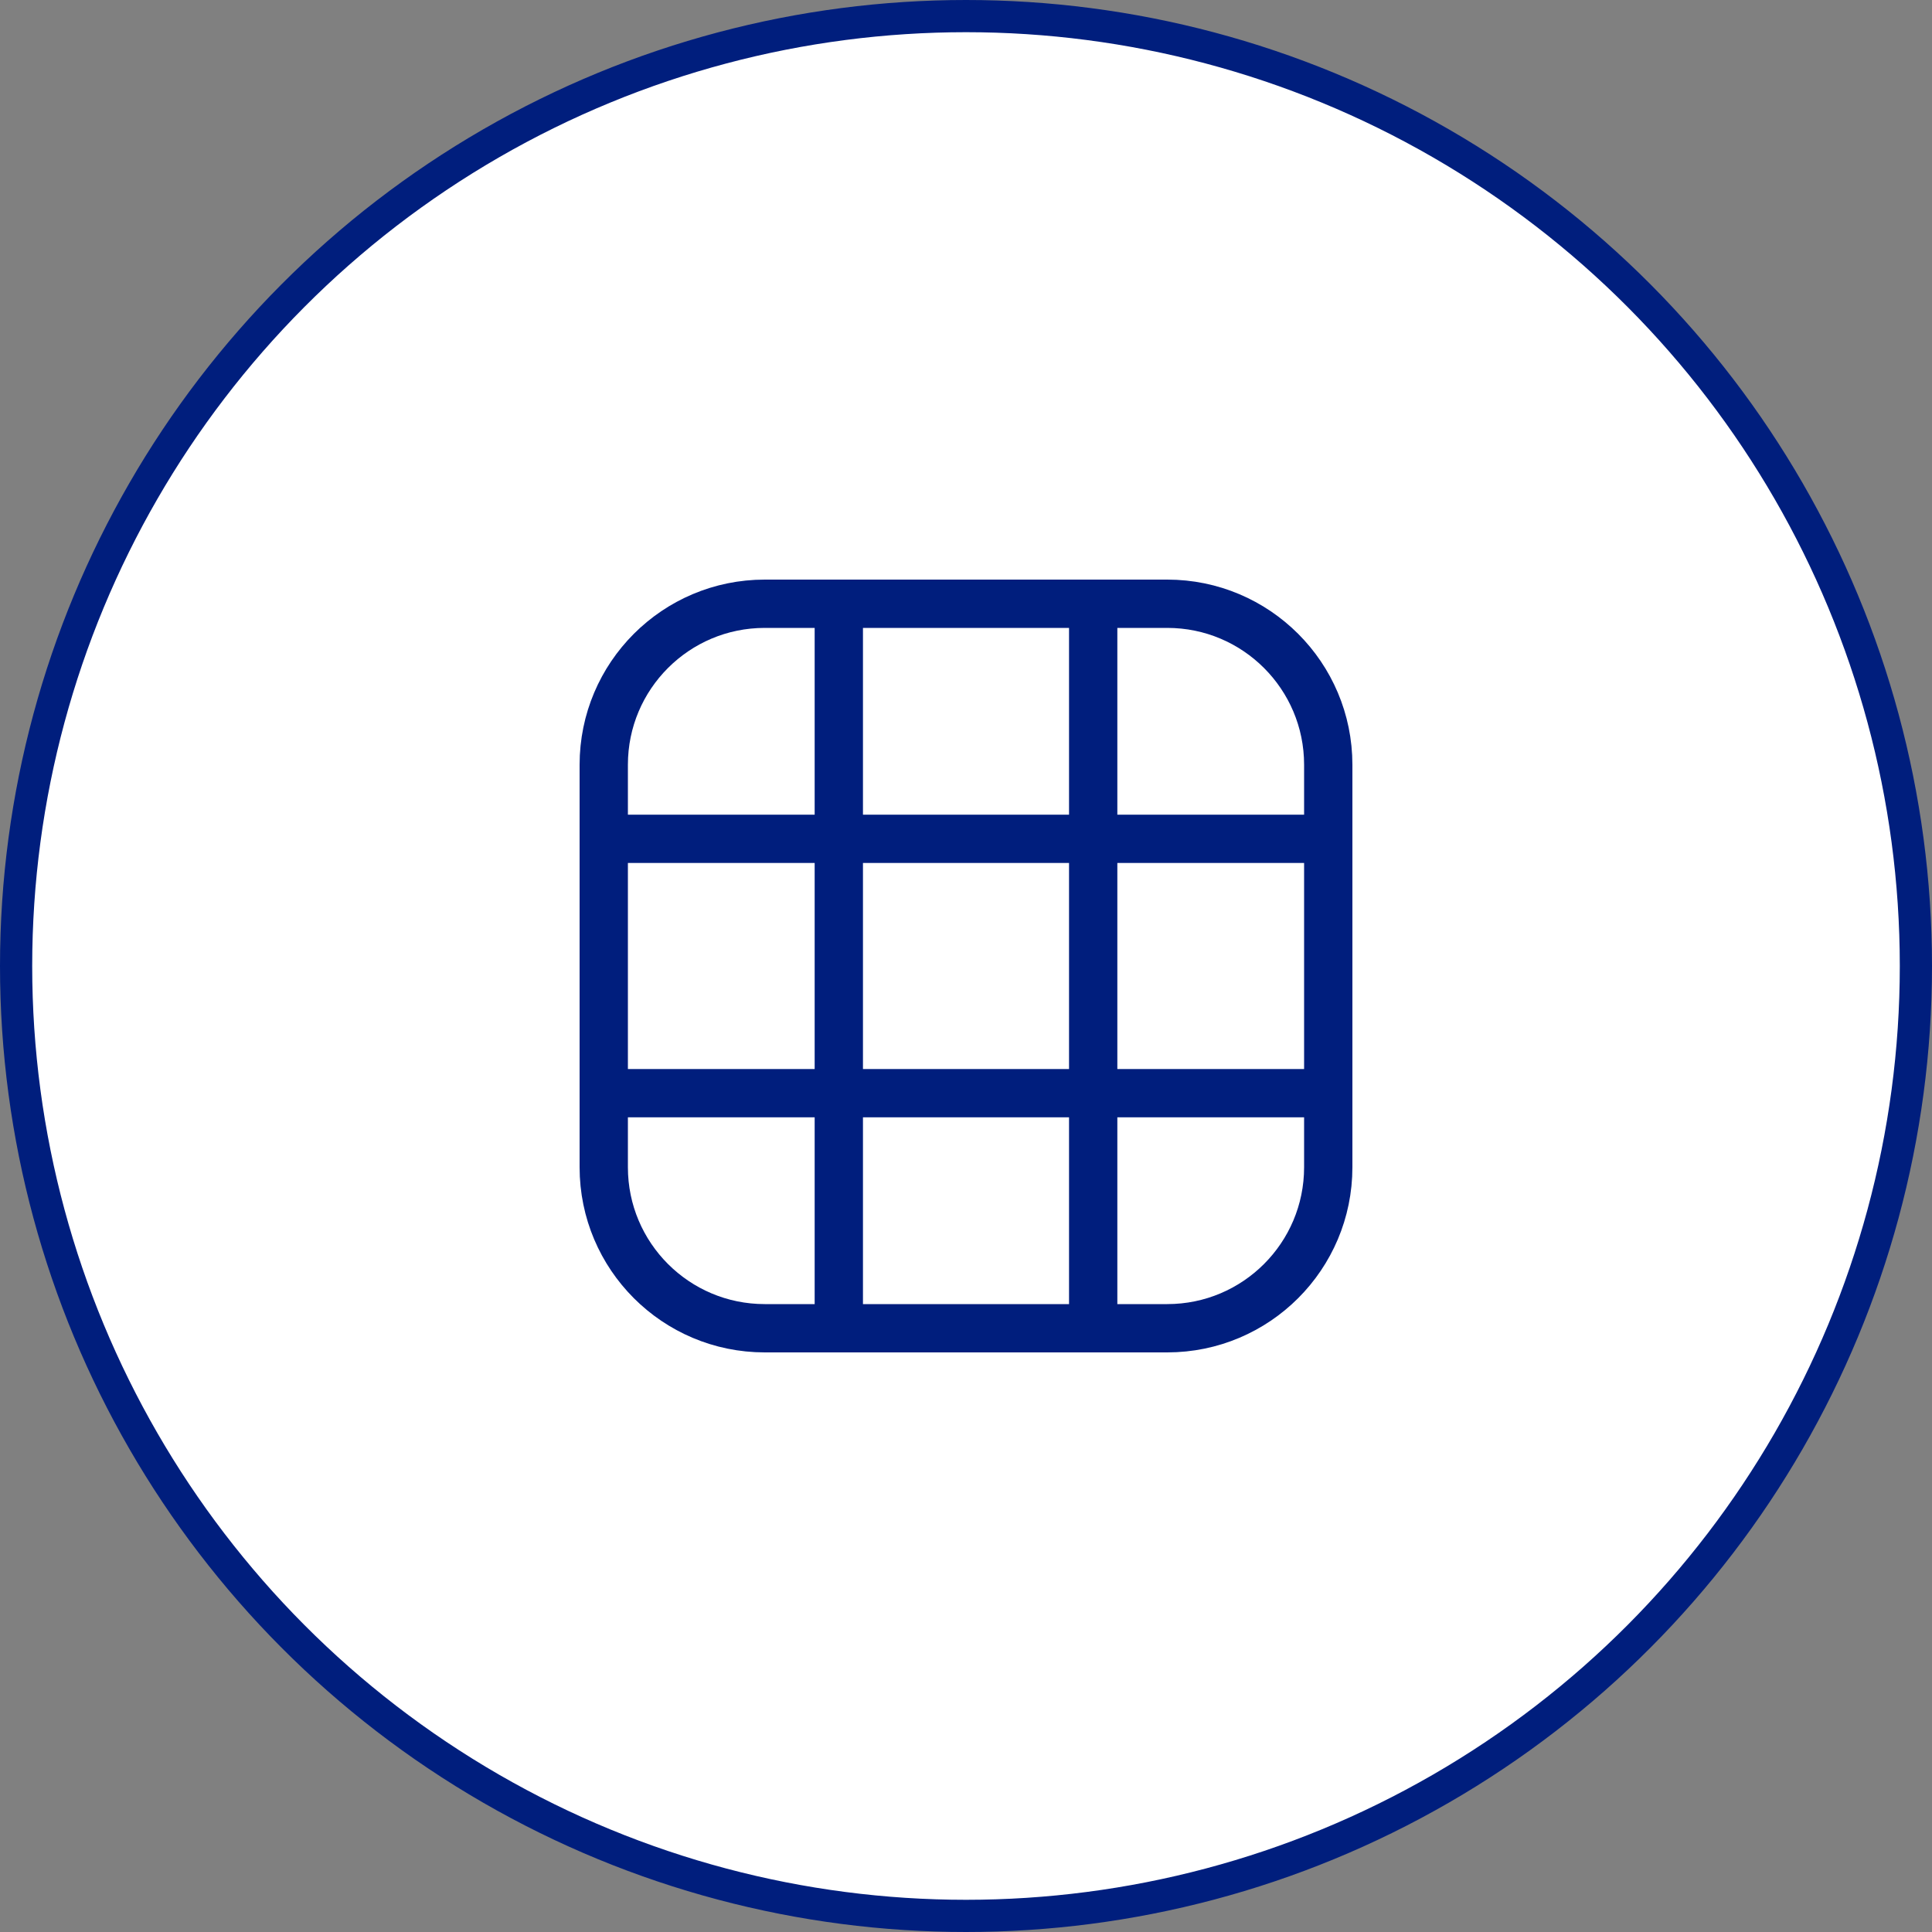
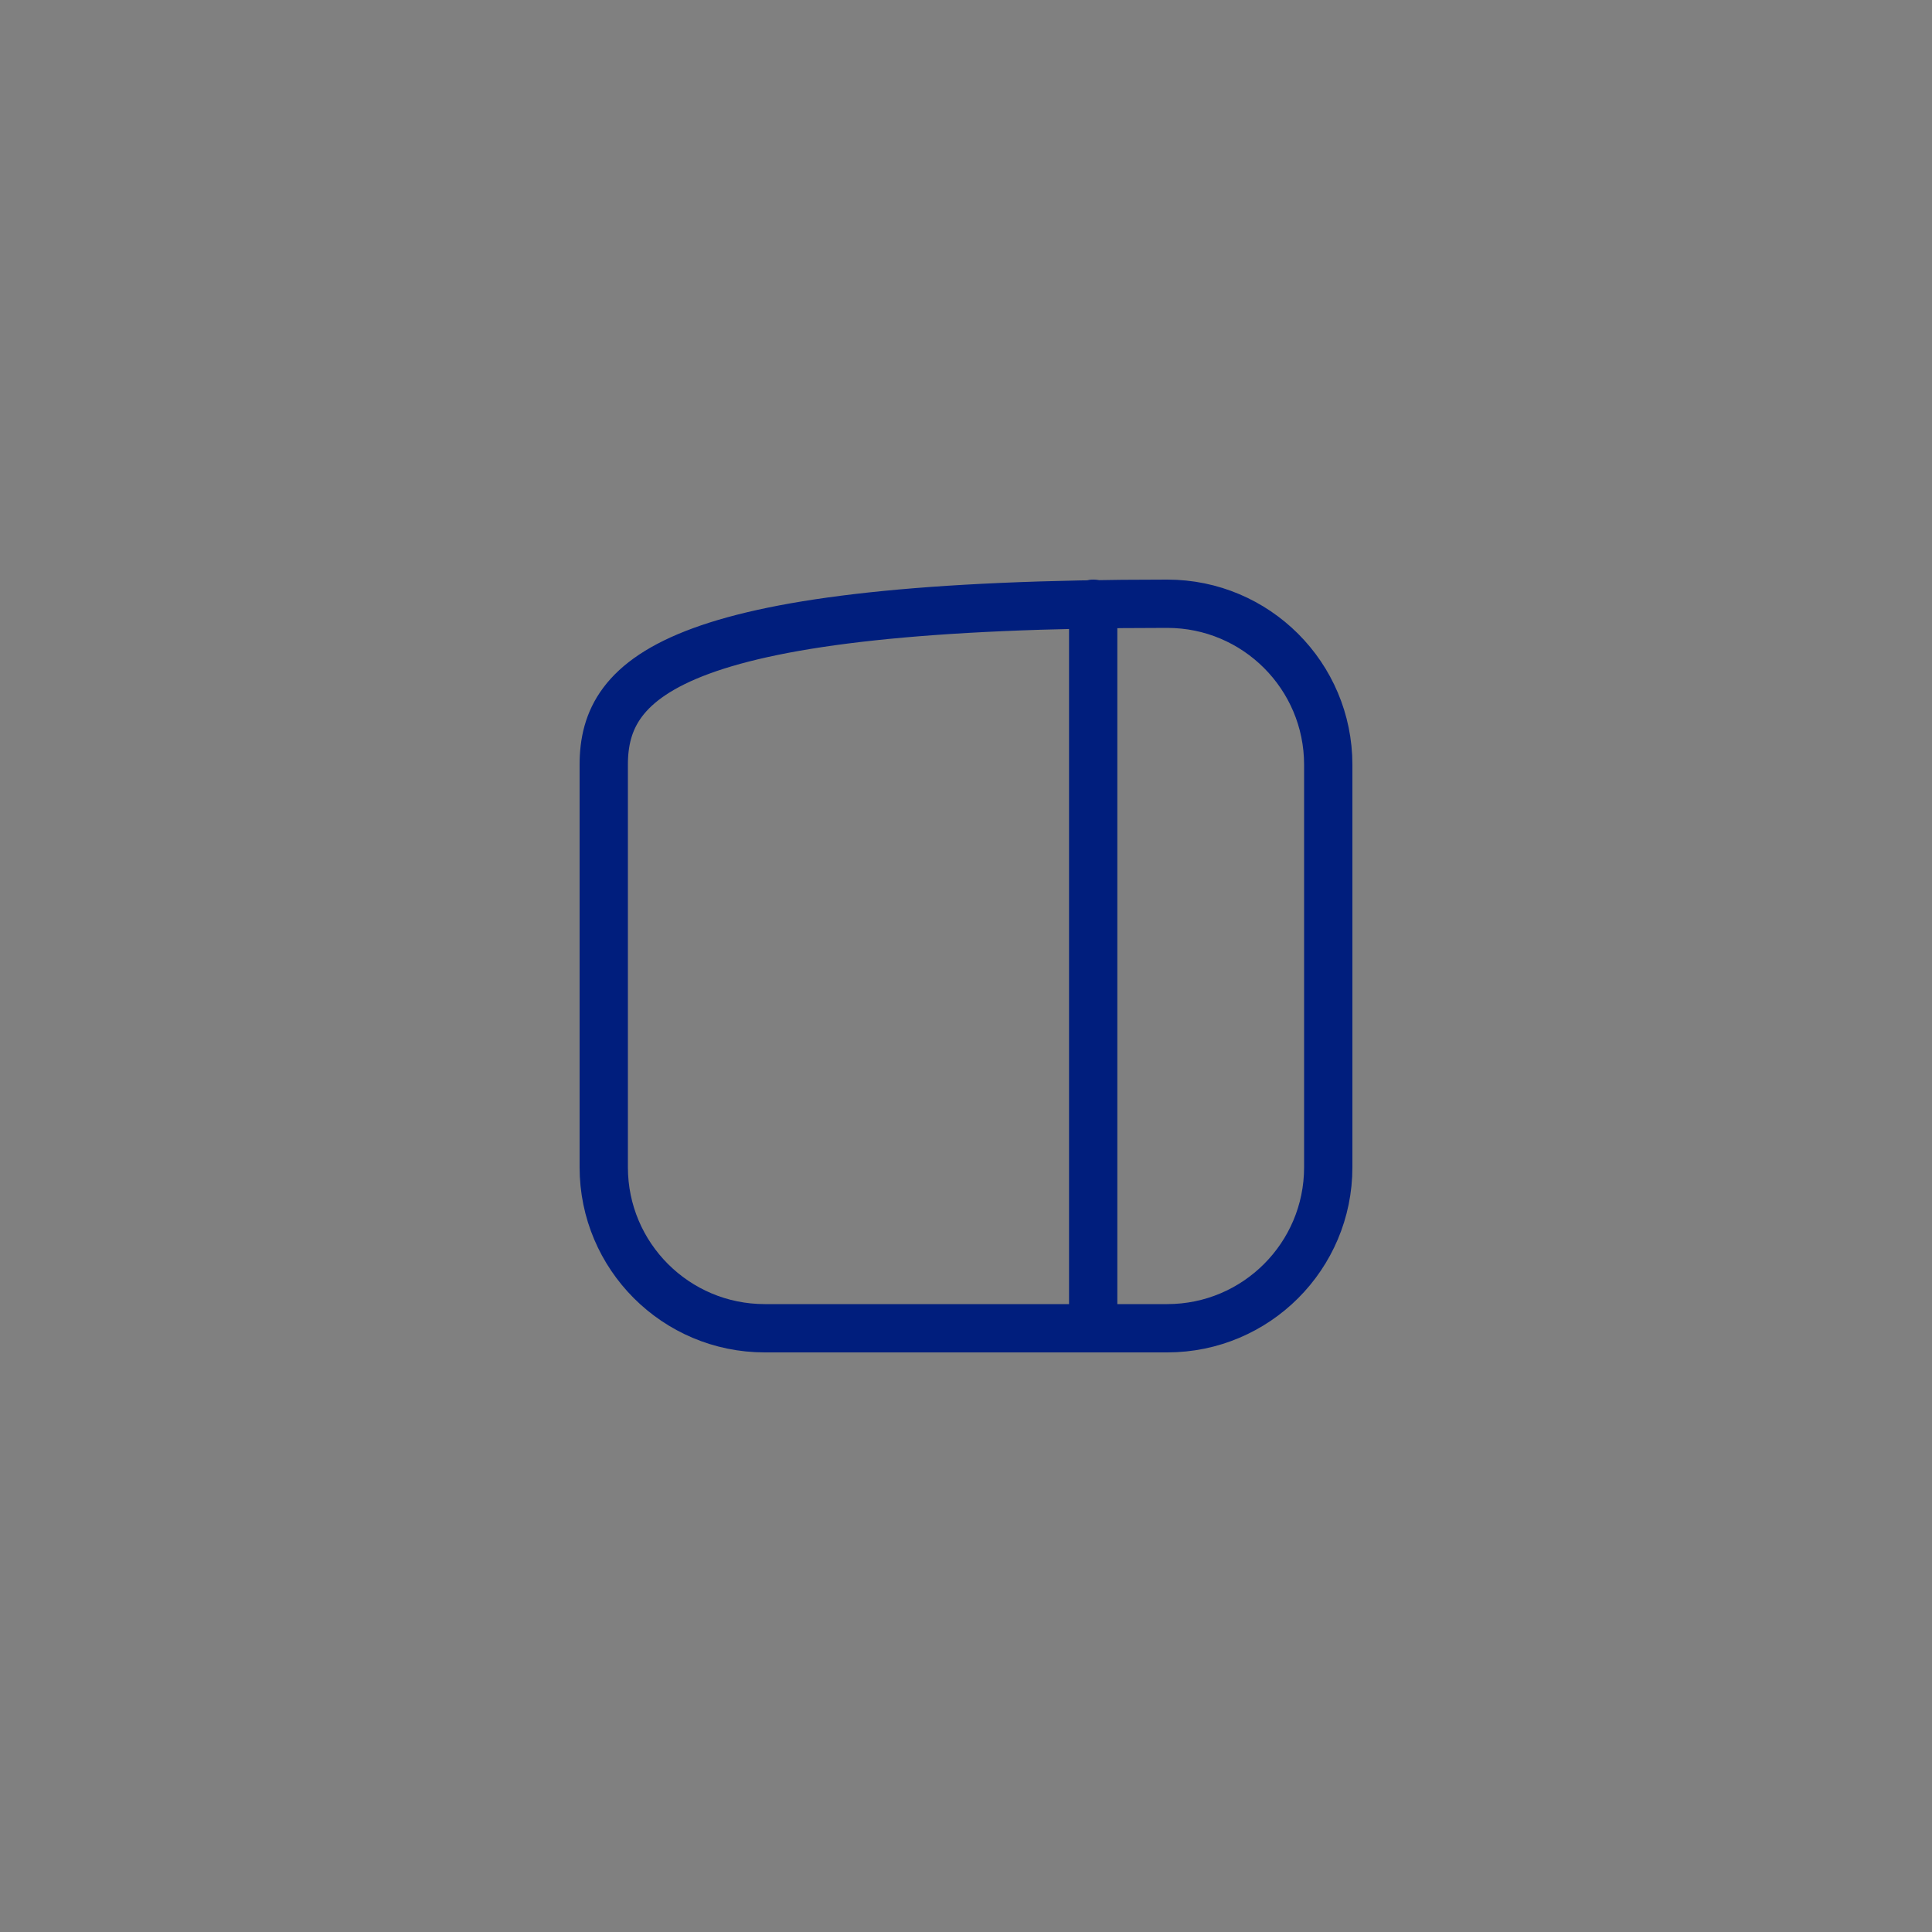
<svg xmlns="http://www.w3.org/2000/svg" width="60" height="60" viewBox="0 0 60 60" fill="none">
  <rect x="0" y="0" width="60" height="60" fill="#808080" stroke="none" />
-   <circle cx="30" cy="30" r="29.5" fill="white" stroke="#001E7D" />
  <g clip-path="url(#clip0_117_650)">
-     <path d="M36.25 18.75H23.75C20.989 18.75 18.75 20.989 18.75 23.75V36.25C18.75 39.011 20.989 41.25 23.75 41.25H36.25C39.011 41.25 41.25 39.011 41.25 36.25V23.75C41.25 20.989 39.011 18.75 36.25 18.75Z" stroke="#001E7D" stroke-width="1.5" stroke-linecap="round" stroke-linejoin="round" />
-     <path d="M18.75 26.05H41.25" stroke="#001E7D" stroke-width="1.5" stroke-linecap="round" stroke-linejoin="round" />
-     <path d="M18.75 33.95H41.25" stroke="#001E7D" stroke-width="1.5" stroke-linecap="round" stroke-linejoin="round" />
-     <path d="M26.05 41.25V18.75" stroke="#001E7D" stroke-width="1.5" stroke-linecap="round" stroke-linejoin="round" />
+     <path d="M36.25 18.75C20.989 18.75 18.75 20.989 18.75 23.75V36.25C18.75 39.011 20.989 41.25 23.75 41.25H36.25C39.011 41.25 41.25 39.011 41.25 36.25V23.75C41.25 20.989 39.011 18.75 36.25 18.75Z" stroke="#001E7D" stroke-width="1.5" stroke-linecap="round" stroke-linejoin="round" />
    <path d="M33.95 41.25V18.75" stroke="#001E7D" stroke-width="1.5" stroke-linecap="round" stroke-linejoin="round" />
  </g>
  <defs>
    <clipPath id="clip0_117_650">
      <rect width="30" height="30" fill="white" transform="translate(15 15)" />
    </clipPath>
  </defs>
</svg>